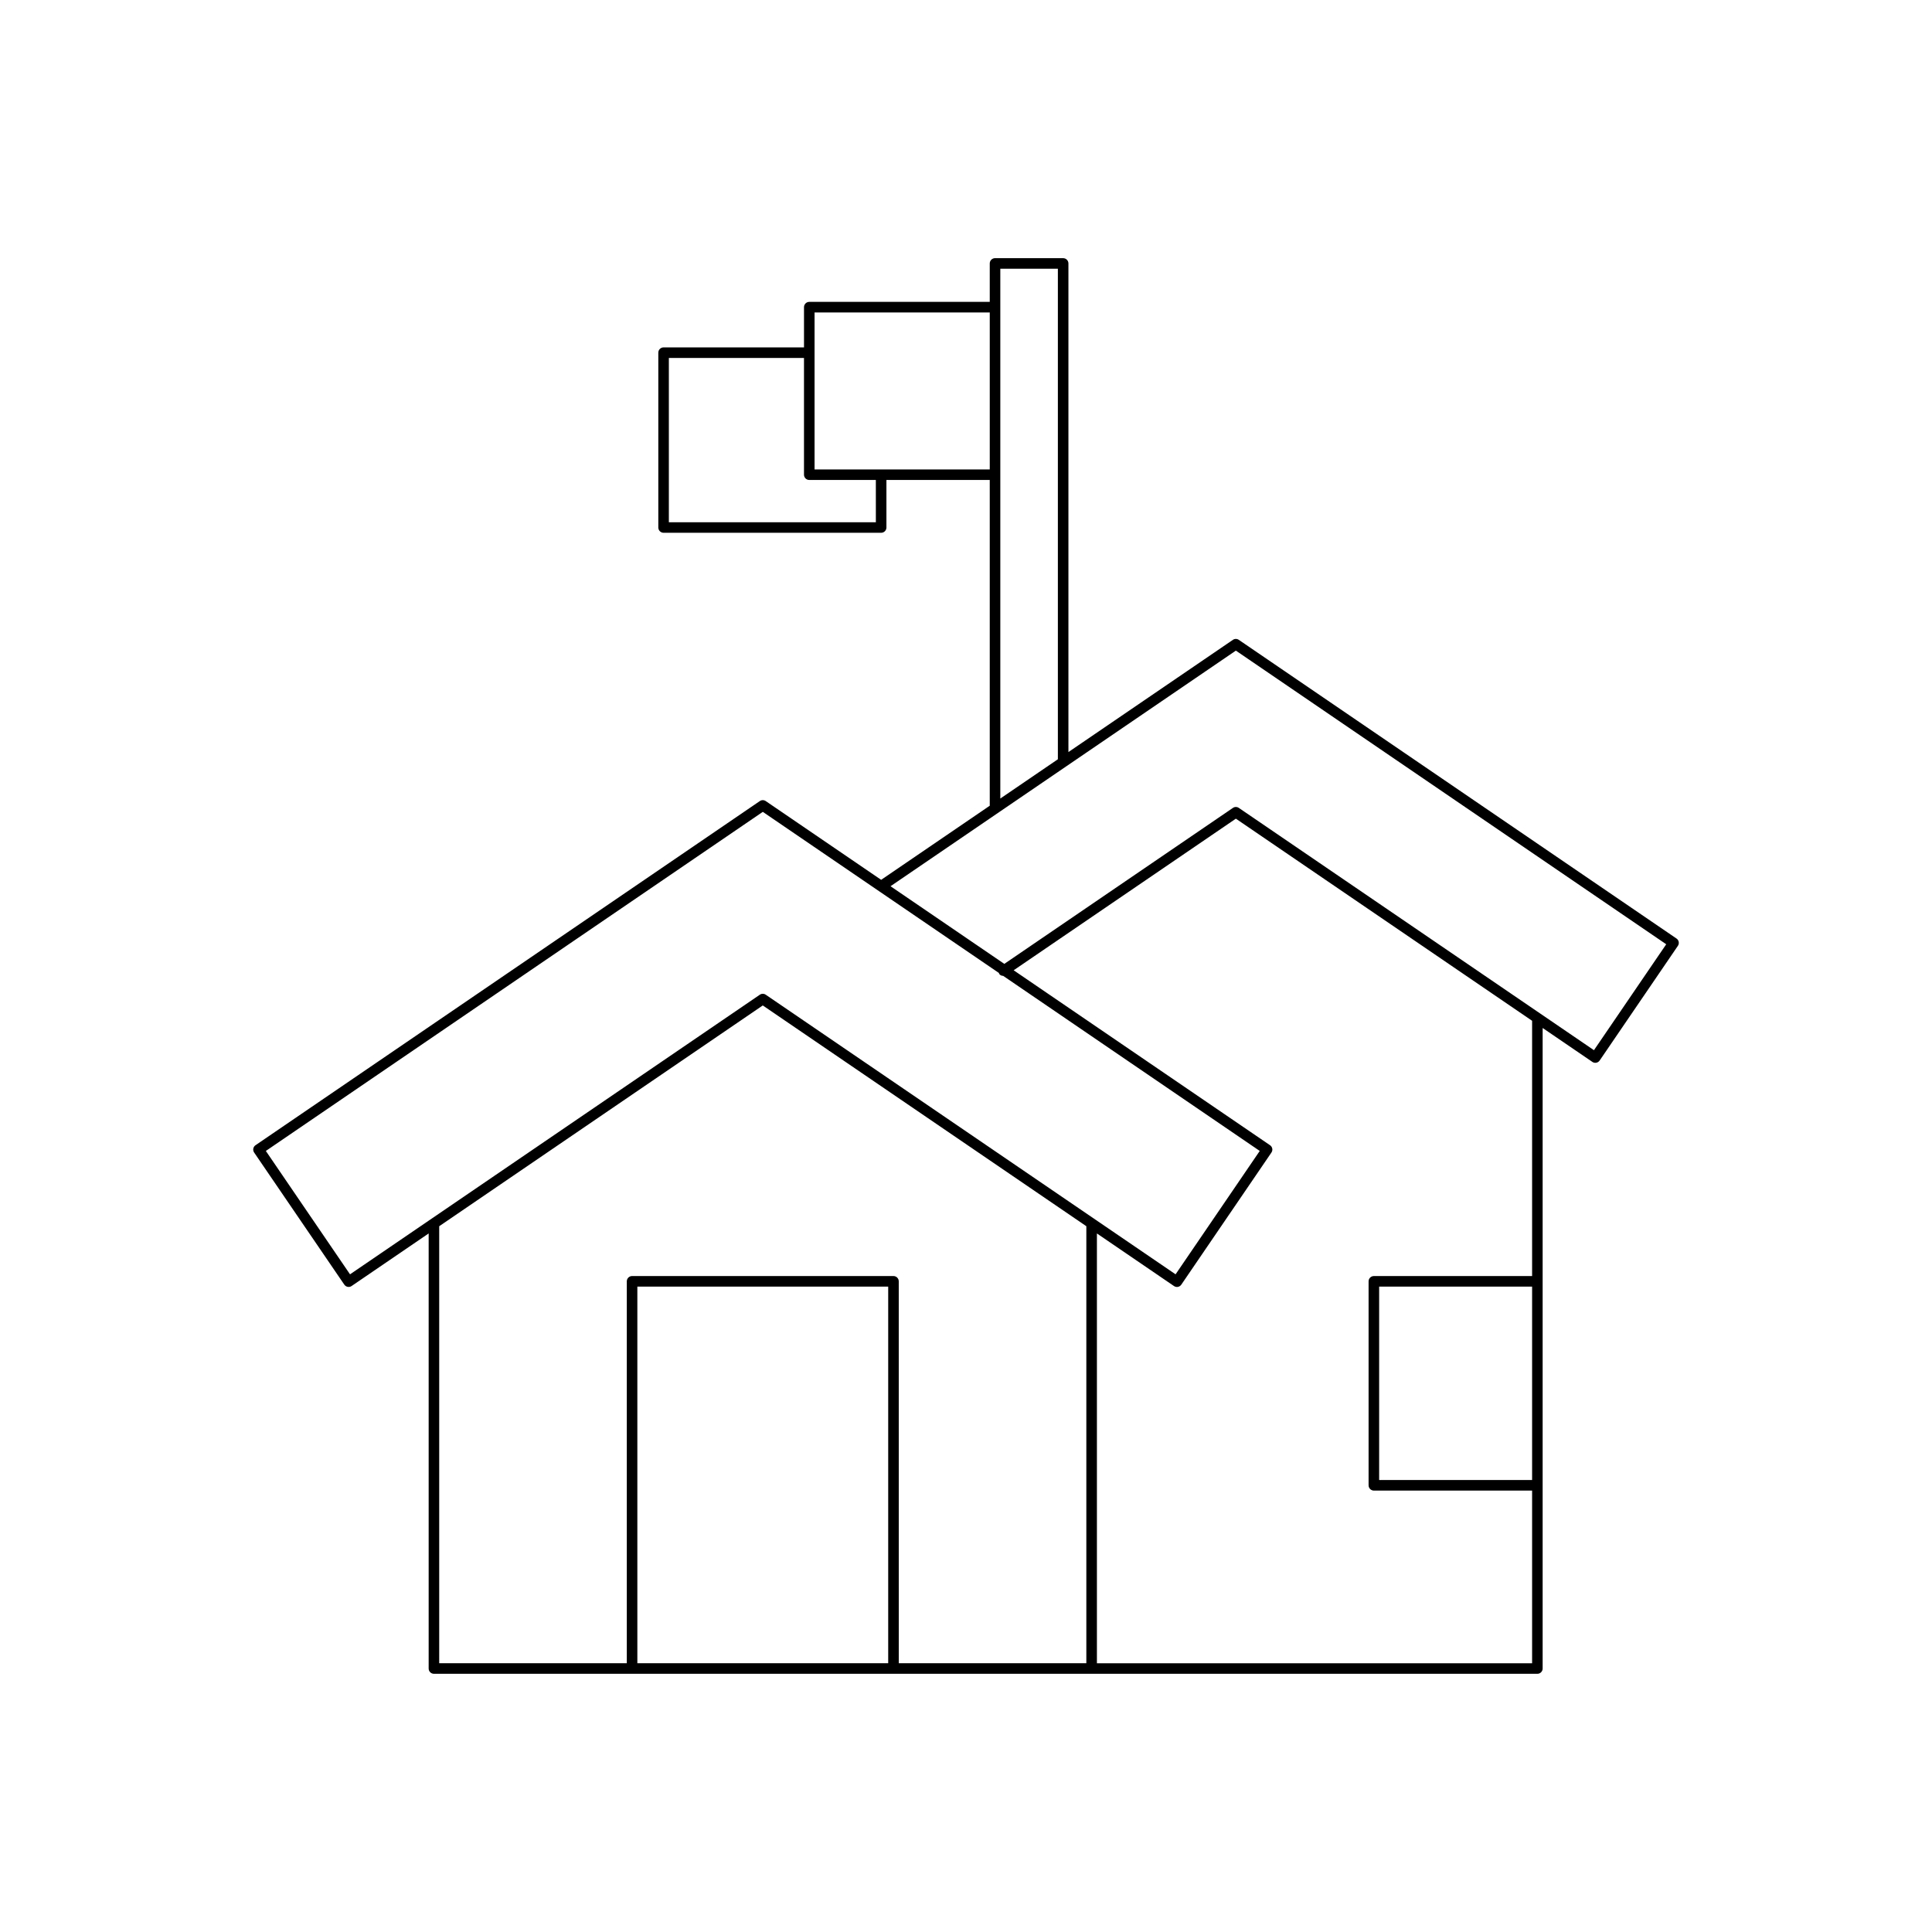
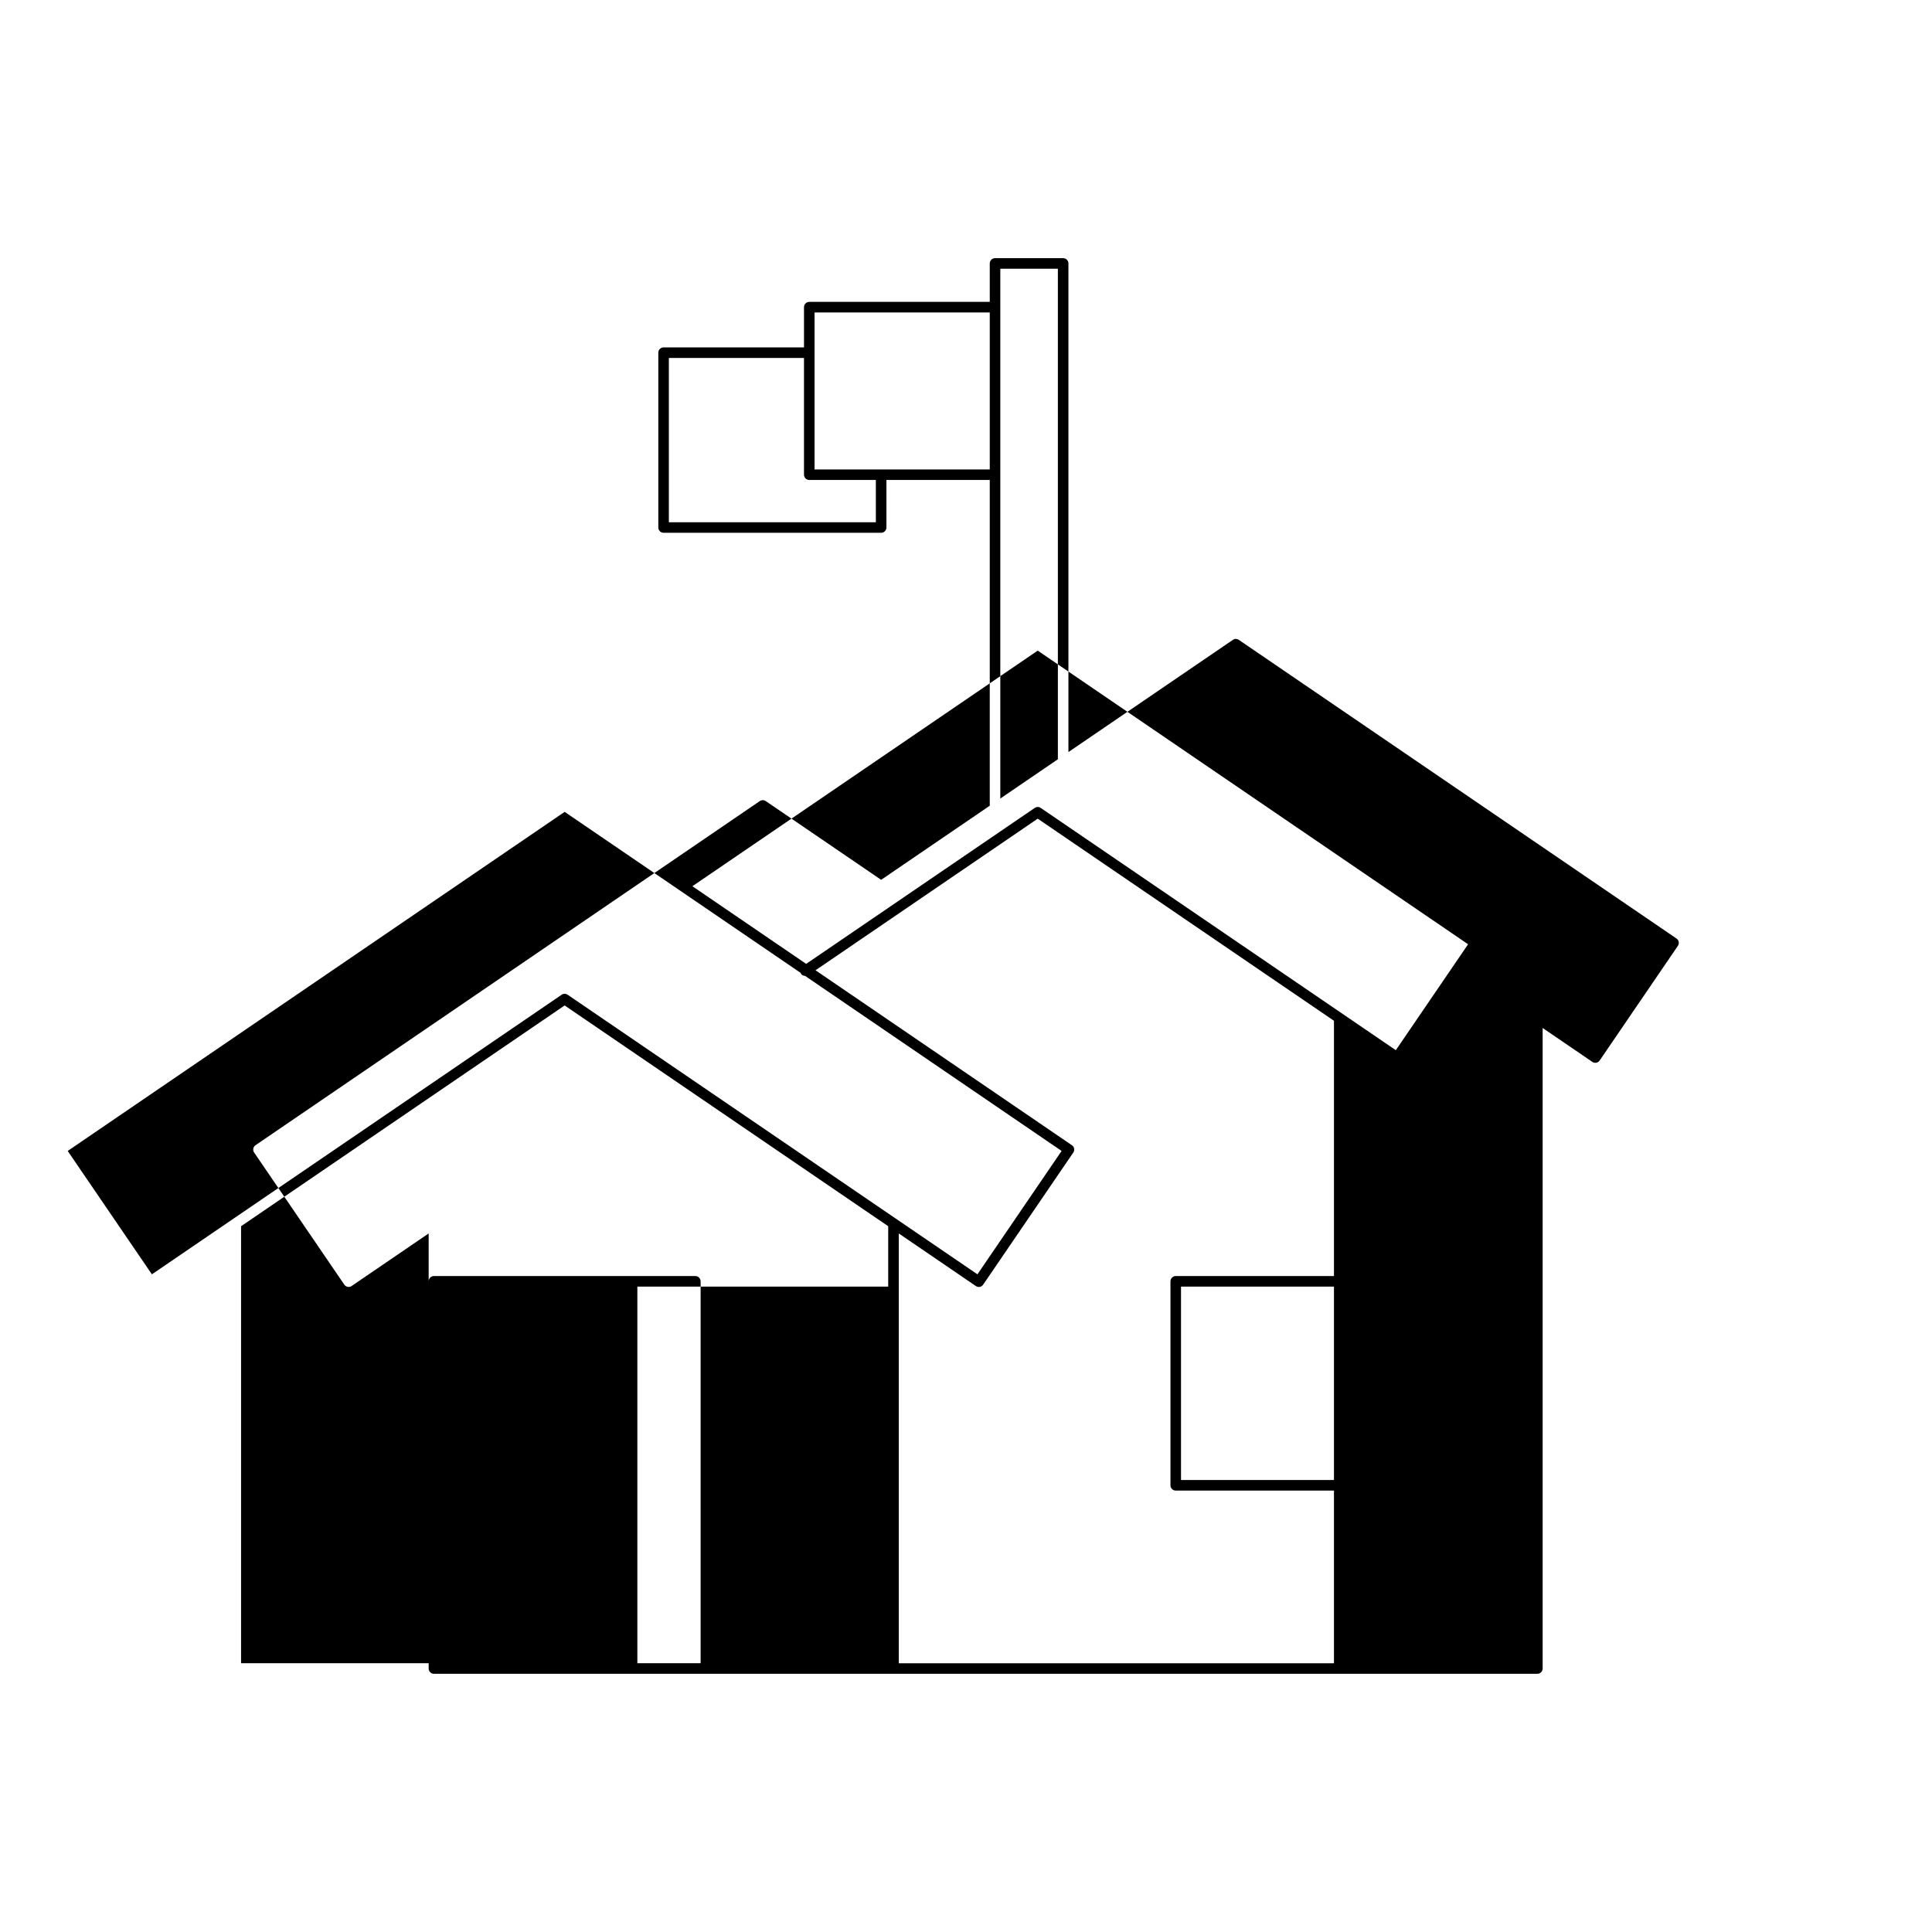
<svg xmlns="http://www.w3.org/2000/svg" fill="#000000" width="800px" height="800px" version="1.1" viewBox="144 144 512 512">
-   <path d="m472.3 313.57c-0.469-0.328-1.105-0.328-1.574 0l-43.582 29.734v-129.49c0-0.77-0.629-1.398-1.398-1.398h-18.051c-0.77 0-1.398 0.629-1.398 1.398v10.184h-47.828c-0.77 0-1.398 0.629-1.398 1.398v10.664h-37.211c-0.77 0-1.398 0.629-1.398 1.398v46.336c0 0.77 0.629 1.398 1.398 1.398h57.656c0.77 0 1.398-0.629 1.398-1.398v-12.602h27.383v86.332l-28.781 19.637-30.582-20.867c-0.469-0.328-1.105-0.328-1.574 0l-133.64 91.195c-0.305 0.207-0.52 0.531-0.59 0.898-0.066 0.359 0.012 0.738 0.223 1.043l23.891 35.008c0.27 0.398 0.707 0.613 1.152 0.613 0.273 0 0.547-0.078 0.789-0.246l20.418-13.93v115.3c0 0.77 0.629 1.398 1.398 1.398h292.42c0.77 0 1.398-0.629 1.398-1.398v-169.75l13.168 8.984c0.234 0.164 0.508 0.246 0.789 0.246 0.086 0 0.176-0.004 0.262-0.023 0.359-0.07 0.684-0.285 0.891-0.59l20.73-30.383c0.438-0.641 0.273-1.508-0.367-1.941zm-63.207-98.355h15.254v130l-15.254 10.406zm-32.98 67.188h-54.859v-43.539h35.812v30.938c0 0.77 0.629 1.398 1.398 1.398h17.645zm-16.246-14v-41.602h46.43v41.602zm19.516 316.37h-66.477v-99.809h66.477zm52.508 0h-49.707l-0.004-101.21c0-0.77-0.629-1.398-1.398-1.398h-69.273c-0.77 0-1.398 0.629-1.398 1.398v101.21h-49.715v-115.81l85.75-58.508 85.746 58.504zm-84.957-177.16c-0.469-0.328-1.105-0.328-1.574 0l-108.6 74.098-22.309-32.695 131.7-89.863 62.582 42.703c0.031 0.07 0 0.152 0.047 0.215 0.254 0.379 0.66 0.531 1.082 0.551l67.984 46.391-22.305 32.695zm203.09 128.61h-40.535v-51.254h40.535zm0-54.055h-41.934c-0.77 0-1.398 0.629-1.398 1.398v54.055c0 0.77 0.629 1.398 1.398 1.398h41.934v45.758h-115.33v-113.9l20.422 13.934c0.312 0.215 0.684 0.297 1.051 0.223 0.359-0.07 0.684-0.285 0.891-0.59l23.883-35.008c0.438-0.641 0.273-1.508-0.367-1.941l-67.945-46.363 58.887-40.176 78.508 53.562zm16.391-59.855-94.109-64.207c-0.469-0.328-1.105-0.328-1.574 0l-60.578 41.332-30.156-20.578 91.52-62.438 114.05 77.82z" />
+   <path d="m472.3 313.57c-0.469-0.328-1.105-0.328-1.574 0l-43.582 29.734v-129.49c0-0.77-0.629-1.398-1.398-1.398h-18.051c-0.77 0-1.398 0.629-1.398 1.398v10.184h-47.828c-0.77 0-1.398 0.629-1.398 1.398v10.664h-37.211c-0.77 0-1.398 0.629-1.398 1.398v46.336c0 0.77 0.629 1.398 1.398 1.398h57.656c0.77 0 1.398-0.629 1.398-1.398v-12.602h27.383v86.332l-28.781 19.637-30.582-20.867c-0.469-0.328-1.105-0.328-1.574 0l-133.64 91.195c-0.305 0.207-0.52 0.531-0.59 0.898-0.066 0.359 0.012 0.738 0.223 1.043l23.891 35.008c0.27 0.398 0.707 0.613 1.152 0.613 0.273 0 0.547-0.078 0.789-0.246l20.418-13.93v115.3c0 0.77 0.629 1.398 1.398 1.398h292.42c0.77 0 1.398-0.629 1.398-1.398v-169.75l13.168 8.984c0.234 0.164 0.508 0.246 0.789 0.246 0.086 0 0.176-0.004 0.262-0.023 0.359-0.07 0.684-0.285 0.891-0.59l20.73-30.383c0.438-0.641 0.273-1.508-0.367-1.941zm-63.207-98.355h15.254v130l-15.254 10.406zm-32.98 67.188h-54.859v-43.539h35.812v30.938c0 0.77 0.629 1.398 1.398 1.398h17.645zm-16.246-14v-41.602h46.43v41.602zm19.516 316.37h-66.477v-99.809h66.477zh-49.707l-0.004-101.21c0-0.77-0.629-1.398-1.398-1.398h-69.273c-0.77 0-1.398 0.629-1.398 1.398v101.21h-49.715v-115.81l85.75-58.508 85.746 58.504zm-84.957-177.16c-0.469-0.328-1.105-0.328-1.574 0l-108.6 74.098-22.309-32.695 131.7-89.863 62.582 42.703c0.031 0.07 0 0.152 0.047 0.215 0.254 0.379 0.66 0.531 1.082 0.551l67.984 46.391-22.305 32.695zm203.09 128.61h-40.535v-51.254h40.535zm0-54.055h-41.934c-0.77 0-1.398 0.629-1.398 1.398v54.055c0 0.77 0.629 1.398 1.398 1.398h41.934v45.758h-115.33v-113.9l20.422 13.934c0.312 0.215 0.684 0.297 1.051 0.223 0.359-0.07 0.684-0.285 0.891-0.59l23.883-35.008c0.438-0.641 0.273-1.508-0.367-1.941l-67.945-46.363 58.887-40.176 78.508 53.562zm16.391-59.855-94.109-64.207c-0.469-0.328-1.105-0.328-1.574 0l-60.578 41.332-30.156-20.578 91.52-62.438 114.05 77.82z" />
</svg>